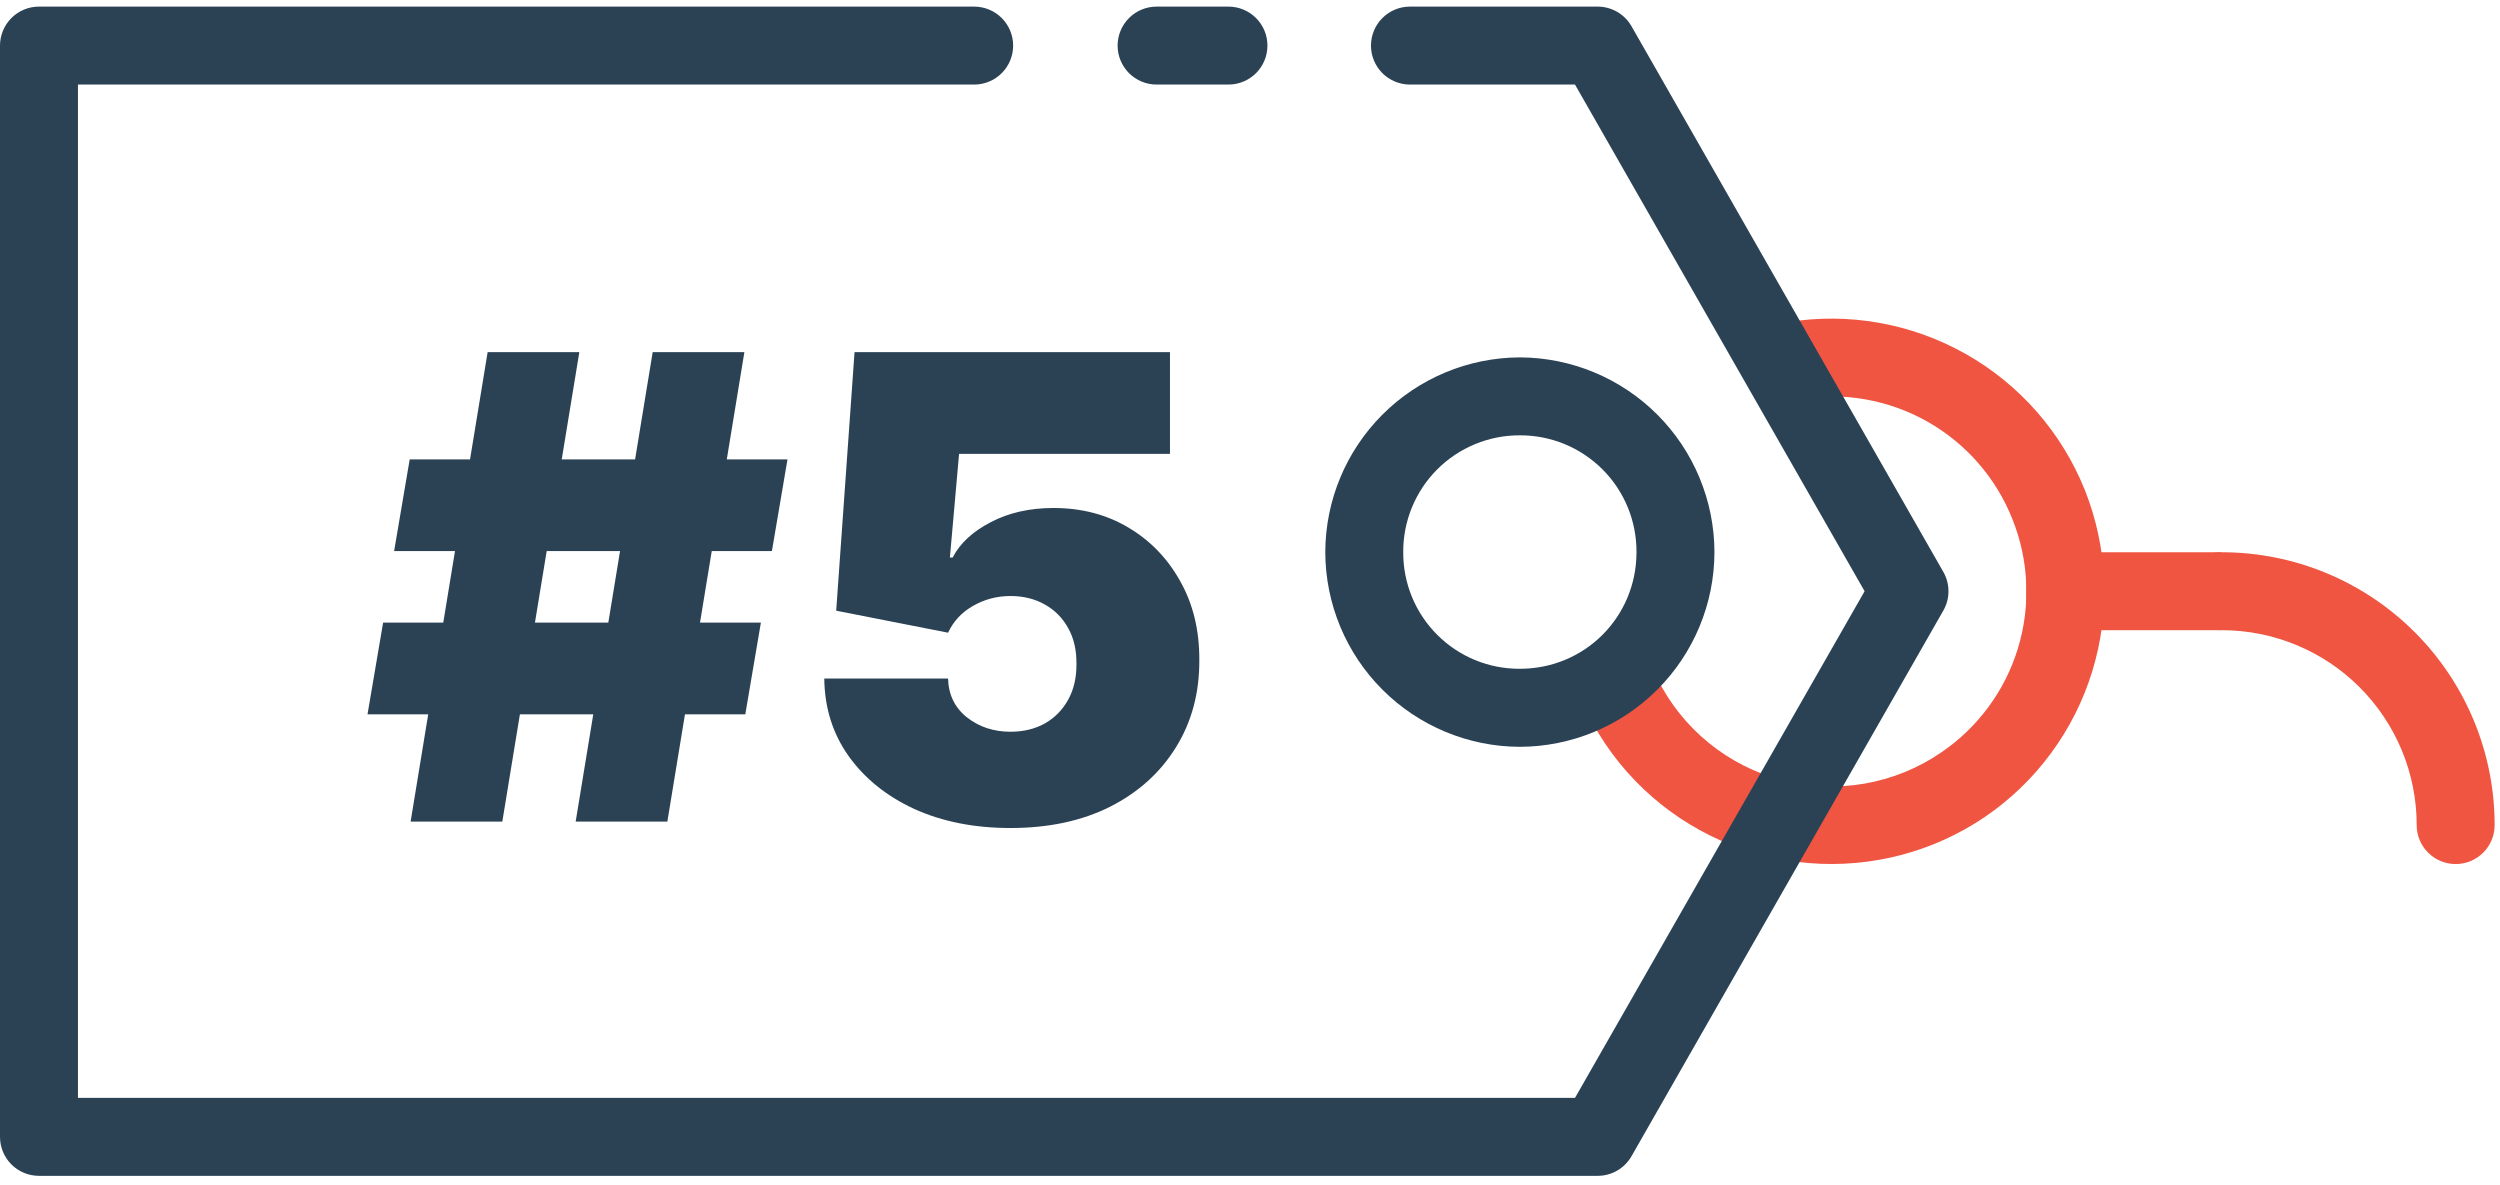
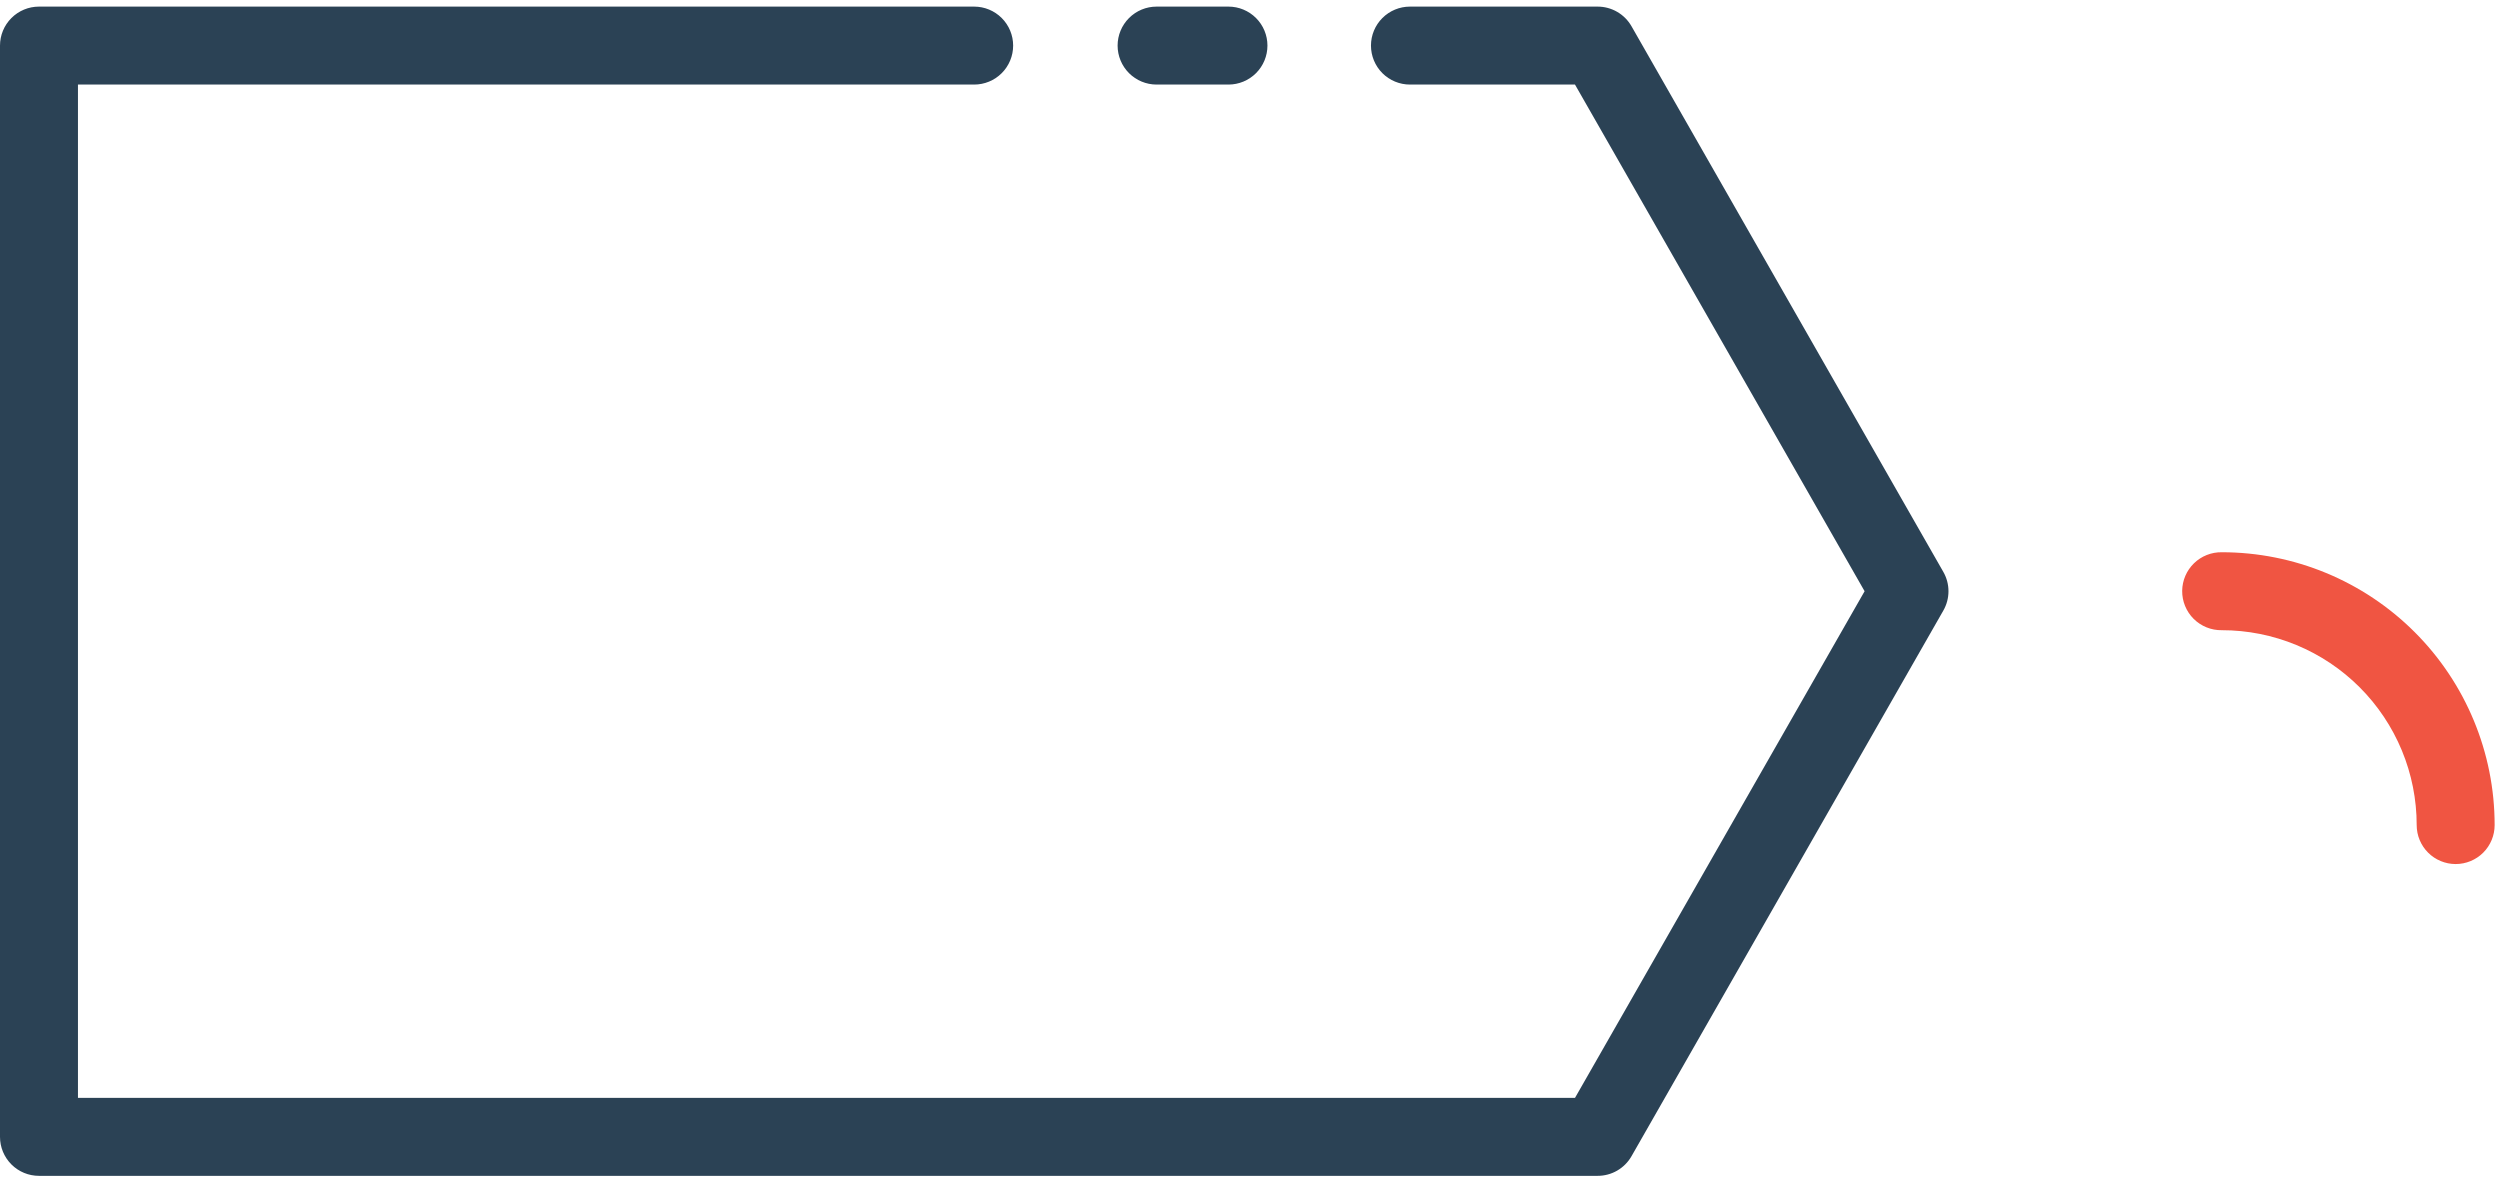
<svg xmlns="http://www.w3.org/2000/svg" width="213" height="101" viewBox="0 0 213 101" fill="none">
-   <path fill-rule="evenodd" clip-rule="evenodd" d="M141.207 57.818C142.259 59.937 143.754 61.806 145.59 63.298C147.425 64.791 149.56 65.873 151.85 66.471C154.139 67.069 156.53 67.168 158.861 66.764C161.193 66.36 163.41 65.461 165.364 64.127C168.501 62.004 170.815 58.871 171.924 55.25C173.032 51.628 172.866 47.737 171.455 44.224C170.057 40.706 167.497 37.773 164.2 35.914C160.903 34.054 157.069 33.379 153.335 34.002C148.846 34.899 147.716 28.045 152.259 27.454C157.486 26.595 162.848 27.545 167.462 30.146C172.075 32.746 175.663 36.843 177.632 41.759C179.592 46.68 179.815 52.122 178.263 57.187C176.711 62.251 173.478 66.635 169.097 69.613C164.709 72.583 159.44 73.966 154.159 73.537C148.878 73.107 143.901 70.888 140.051 67.248C138.068 65.37 136.434 63.155 135.223 60.706" fill="#F05542" />
  <path fill-rule="evenodd" clip-rule="evenodd" d="M3.321 0.563C2.44 0.563 1.596 0.913 0.973 1.536C0.35 2.159 0 3.003 0 3.884V96.861C0 97.742 0.35 98.587 0.973 99.21C1.596 99.833 2.44 100.182 3.321 100.182H136.108C136.696 100.184 137.274 100.031 137.782 99.737C138.291 99.443 138.713 99.019 139.004 98.509L165.572 52.02C165.859 51.519 166.01 50.95 166.01 50.373C166.01 49.795 165.859 49.228 165.572 48.726L139.004 2.237C138.713 1.727 138.291 1.303 137.782 1.009C137.274 0.715 136.696 0.561 136.108 0.563H120.127C119.247 0.563 118.402 0.913 117.779 1.536C117.156 2.159 116.807 3.003 116.807 3.884C116.807 4.765 117.156 5.61 117.779 6.233C118.402 6.855 119.247 7.205 120.127 7.205H134.189L158.864 50.373L134.189 93.541H6.642V7.205H82.999C83.879 7.205 84.724 6.855 85.347 6.233C85.97 5.61 86.32 4.765 86.32 3.884C86.32 3.003 85.97 2.159 85.347 1.536C84.724 0.913 83.879 0.563 82.999 0.563H3.321ZM98.541 0.563C97.66 0.563 96.816 0.913 96.193 1.536C95.57 2.159 95.22 3.003 95.22 3.884C95.22 4.765 95.57 5.61 96.193 6.233C96.816 6.855 97.66 7.205 98.541 7.205H104.665C105.546 7.205 106.39 6.855 107.013 6.233C107.636 5.61 107.986 4.765 107.986 3.884C107.986 3.003 107.636 2.159 107.013 1.536C106.39 0.913 105.546 0.563 104.665 0.563H98.541Z" fill="#2B4255" />
-   <path fill-rule="evenodd" clip-rule="evenodd" d="M146.071 47.045C146.061 42.651 144.311 38.438 141.205 35.328C138.099 32.219 133.888 30.465 129.493 30.449C125.097 30.465 120.887 32.219 117.78 35.328C114.674 38.438 112.925 42.651 112.914 47.045C112.925 51.439 114.674 55.65 117.781 58.758C120.888 61.865 125.098 63.617 129.493 63.629C133.887 63.617 138.098 61.865 141.204 58.758C144.311 55.65 146.061 51.439 146.071 47.045ZM139.429 47.045C139.429 52.571 135.025 56.98 129.493 56.98C128.185 56.988 126.889 56.735 125.68 56.238C124.471 55.741 123.373 55.009 122.448 54.084C121.524 53.159 120.793 52.061 120.296 50.852C119.8 49.642 119.548 48.346 119.556 47.039C119.549 45.732 119.801 44.436 120.298 43.226C120.795 42.017 121.526 40.918 122.45 39.993C123.374 39.068 124.472 38.335 125.681 37.837C126.89 37.338 128.185 37.085 129.493 37.09C130.8 37.085 132.096 37.338 133.304 37.837C134.513 38.335 135.611 39.068 136.535 39.993C137.459 40.918 138.191 42.017 138.687 43.226C139.184 44.436 139.436 45.738 139.429 47.045Z" fill="#2B4255" />
-   <path fill-rule="evenodd" clip-rule="evenodd" d="M172.639 47.052V53.693H189.244V47.052H172.639Z" fill="#F05542" />
  <path fill-rule="evenodd" clip-rule="evenodd" d="M185.922 50.333C185.927 49.895 186.019 49.464 186.191 49.062C186.364 48.66 186.614 48.296 186.928 47.991C187.241 47.686 187.612 47.446 188.018 47.285C188.425 47.124 188.859 47.045 189.296 47.051C195.462 47.051 201.375 49.501 205.734 53.86C210.094 58.219 212.543 64.131 212.543 70.296C212.543 71.177 212.194 72.022 211.571 72.645C210.948 73.267 210.103 73.617 209.222 73.617C208.342 73.617 207.497 73.267 206.874 72.645C206.251 72.022 205.901 71.177 205.901 70.296C205.902 68.115 205.473 65.957 204.639 63.942C203.805 61.927 202.582 60.096 201.04 58.554C199.498 57.012 197.667 55.789 195.652 54.955C193.637 54.121 191.477 53.692 189.296 53.693C188.852 53.7 188.411 53.618 188 53.452C187.588 53.286 187.214 53.039 186.899 52.726C186.585 52.413 186.336 52.039 186.168 51.628C186 51.217 185.917 50.776 185.922 50.333Z" fill="#F05542" />
-   <path d="M49.047 70L55.609 30H63.422L56.859 70H49.047ZM31.312 60.859L32.641 53.047H64.828L63.5 60.859H31.312ZM34.984 70L41.547 30H49.359L42.797 70H34.984ZM33.578 46.953L34.906 39.141H67.094L65.766 46.953H33.578ZM86.088 70.547C83.015 70.547 80.287 70.007 77.904 68.926C75.534 67.832 73.666 66.328 72.299 64.414C70.945 62.5 70.255 60.3 70.228 57.812H80.775C80.814 59.193 81.348 60.293 82.377 61.113C83.419 61.934 84.656 62.344 86.088 62.344C87.195 62.344 88.171 62.109 89.018 61.641C89.864 61.159 90.528 60.482 91.01 59.609C91.492 58.737 91.726 57.721 91.713 56.562C91.726 55.391 91.492 54.375 91.01 53.516C90.528 52.643 89.864 51.973 89.018 51.504C88.171 51.022 87.195 50.781 86.088 50.781C84.942 50.781 83.881 51.061 82.904 51.621C81.941 52.168 81.231 52.93 80.775 53.906L71.244 52.031L72.807 30H99.682V38.672H81.713L80.932 47.5H81.166C81.791 46.289 82.872 45.286 84.408 44.492C85.945 43.685 87.728 43.281 89.76 43.281C92.143 43.281 94.265 43.835 96.127 44.941C98.002 46.048 99.48 47.578 100.561 49.531C101.654 51.471 102.195 53.711 102.182 56.25C102.195 59.036 101.531 61.51 100.189 63.672C98.861 65.82 96.993 67.507 94.584 68.731C92.175 69.941 89.343 70.547 86.088 70.547Z" fill="#2B4255" />
</svg>